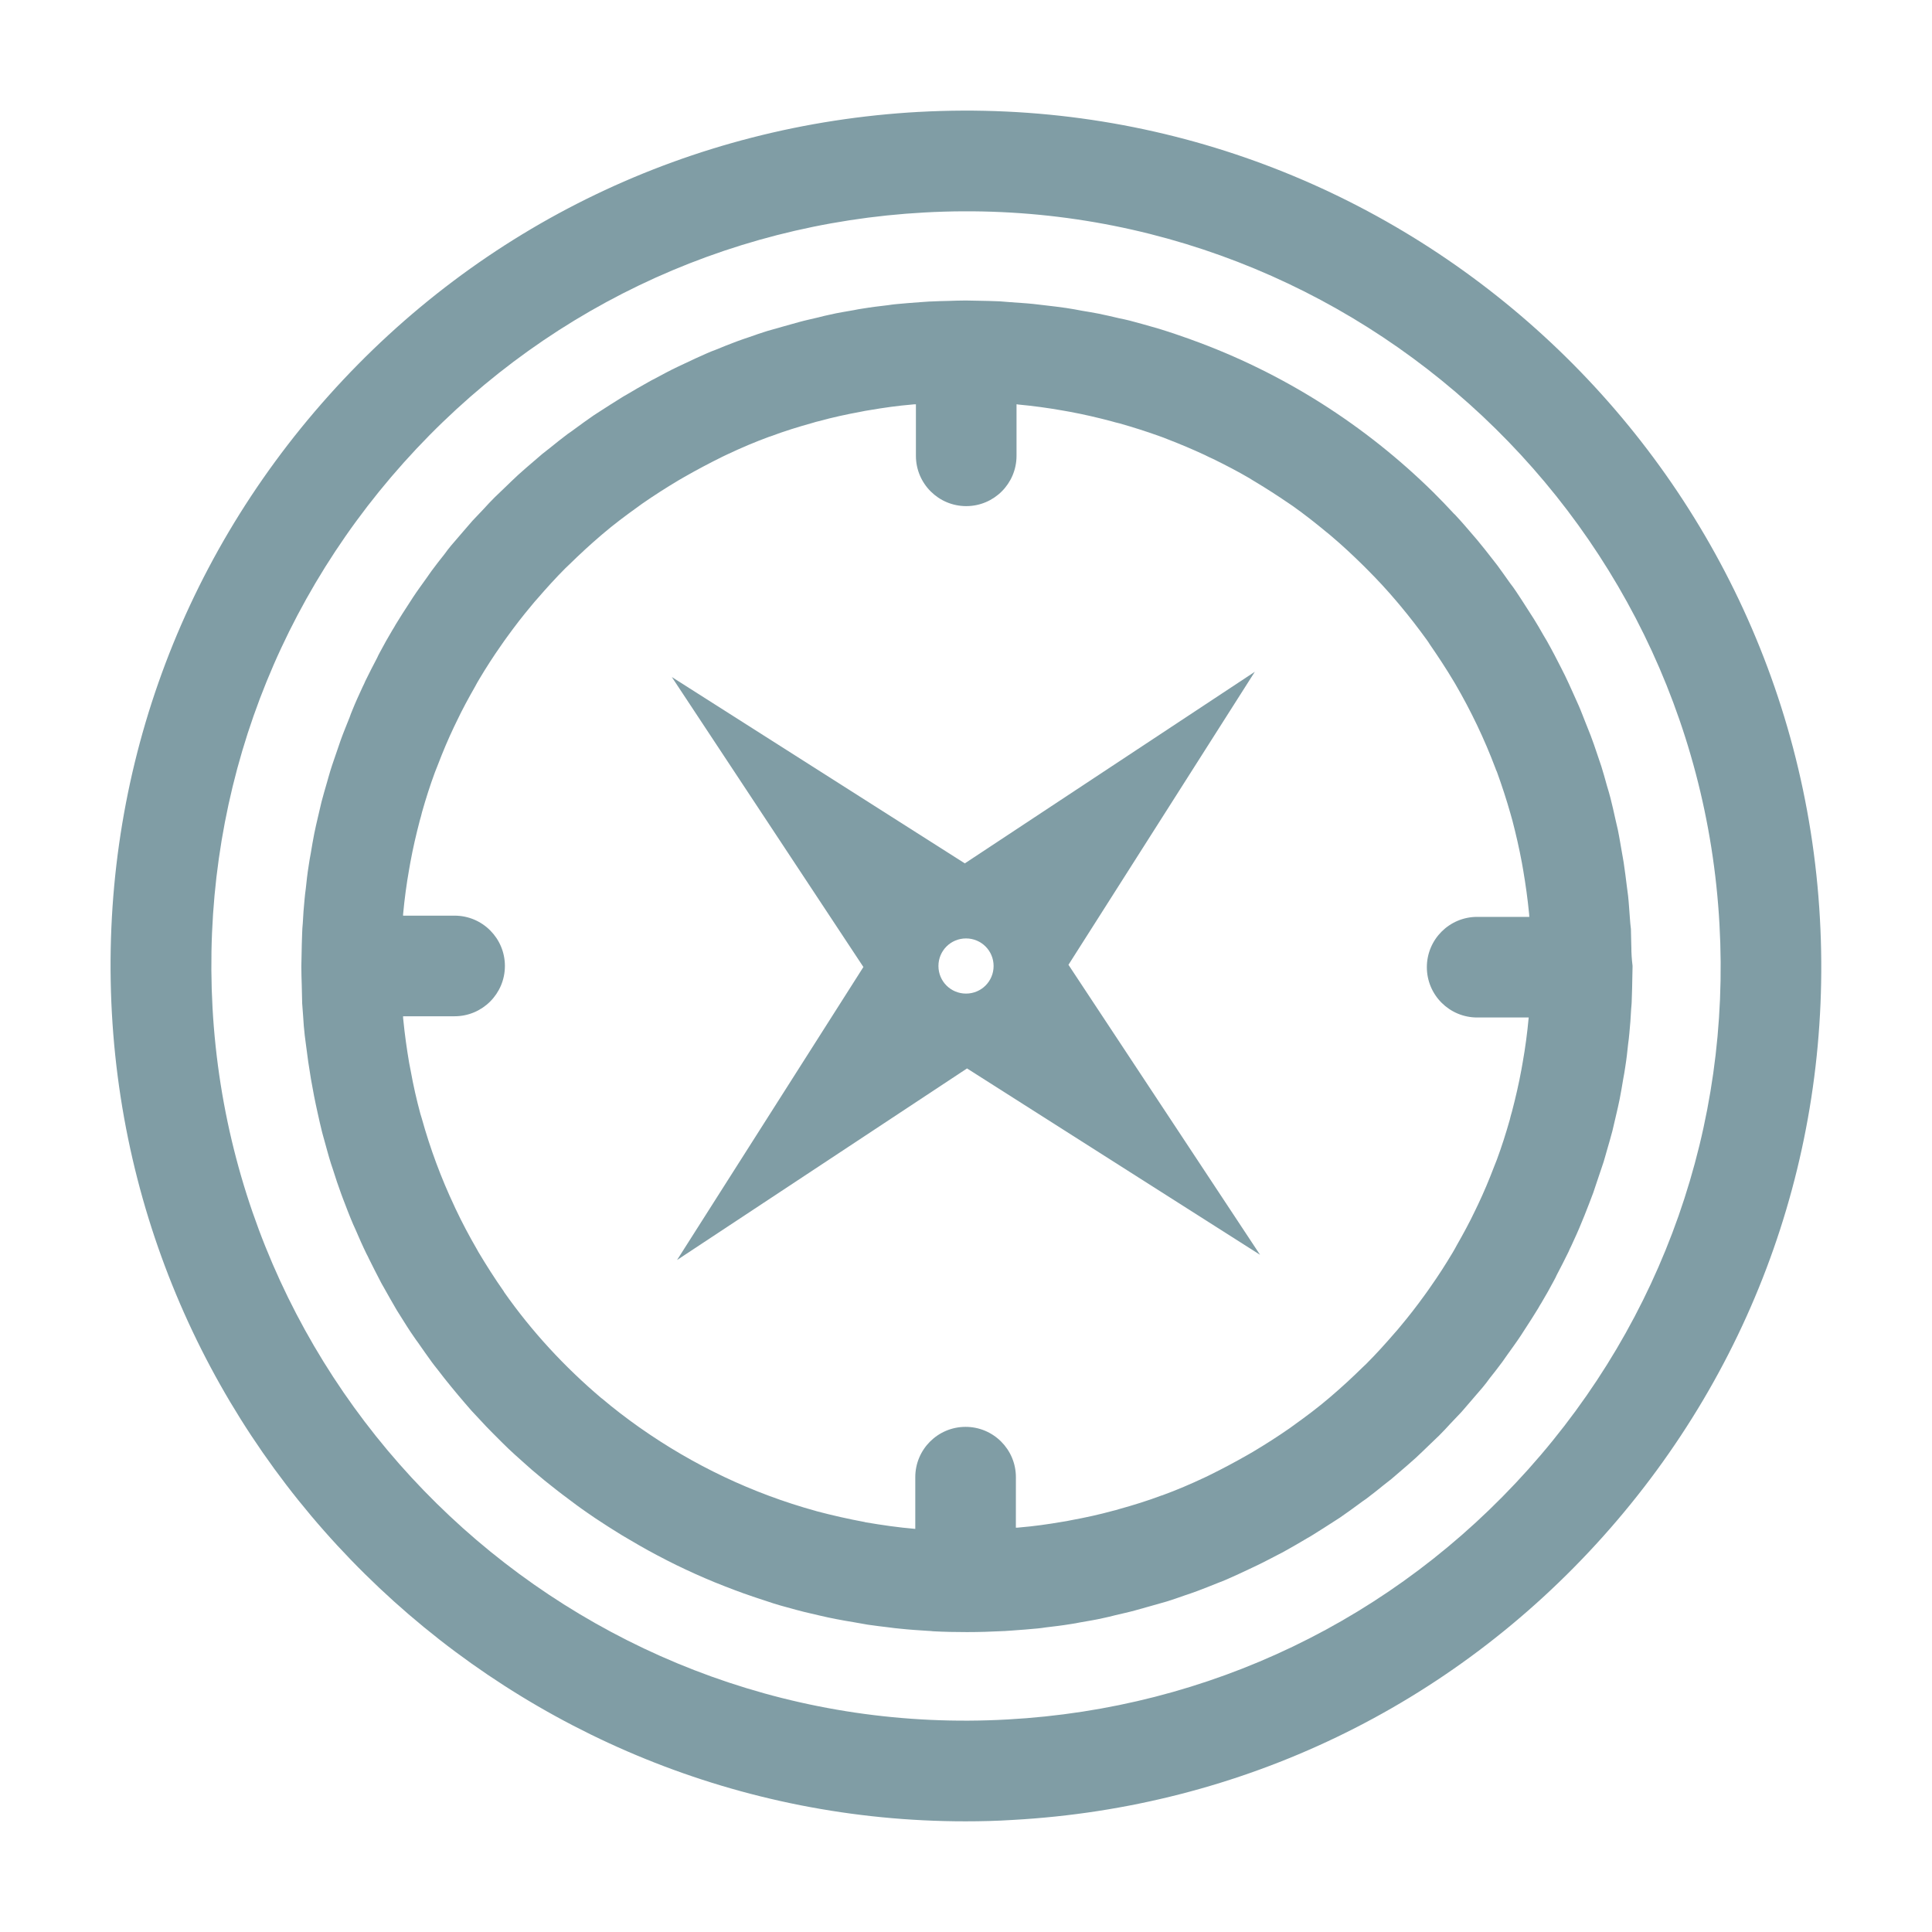
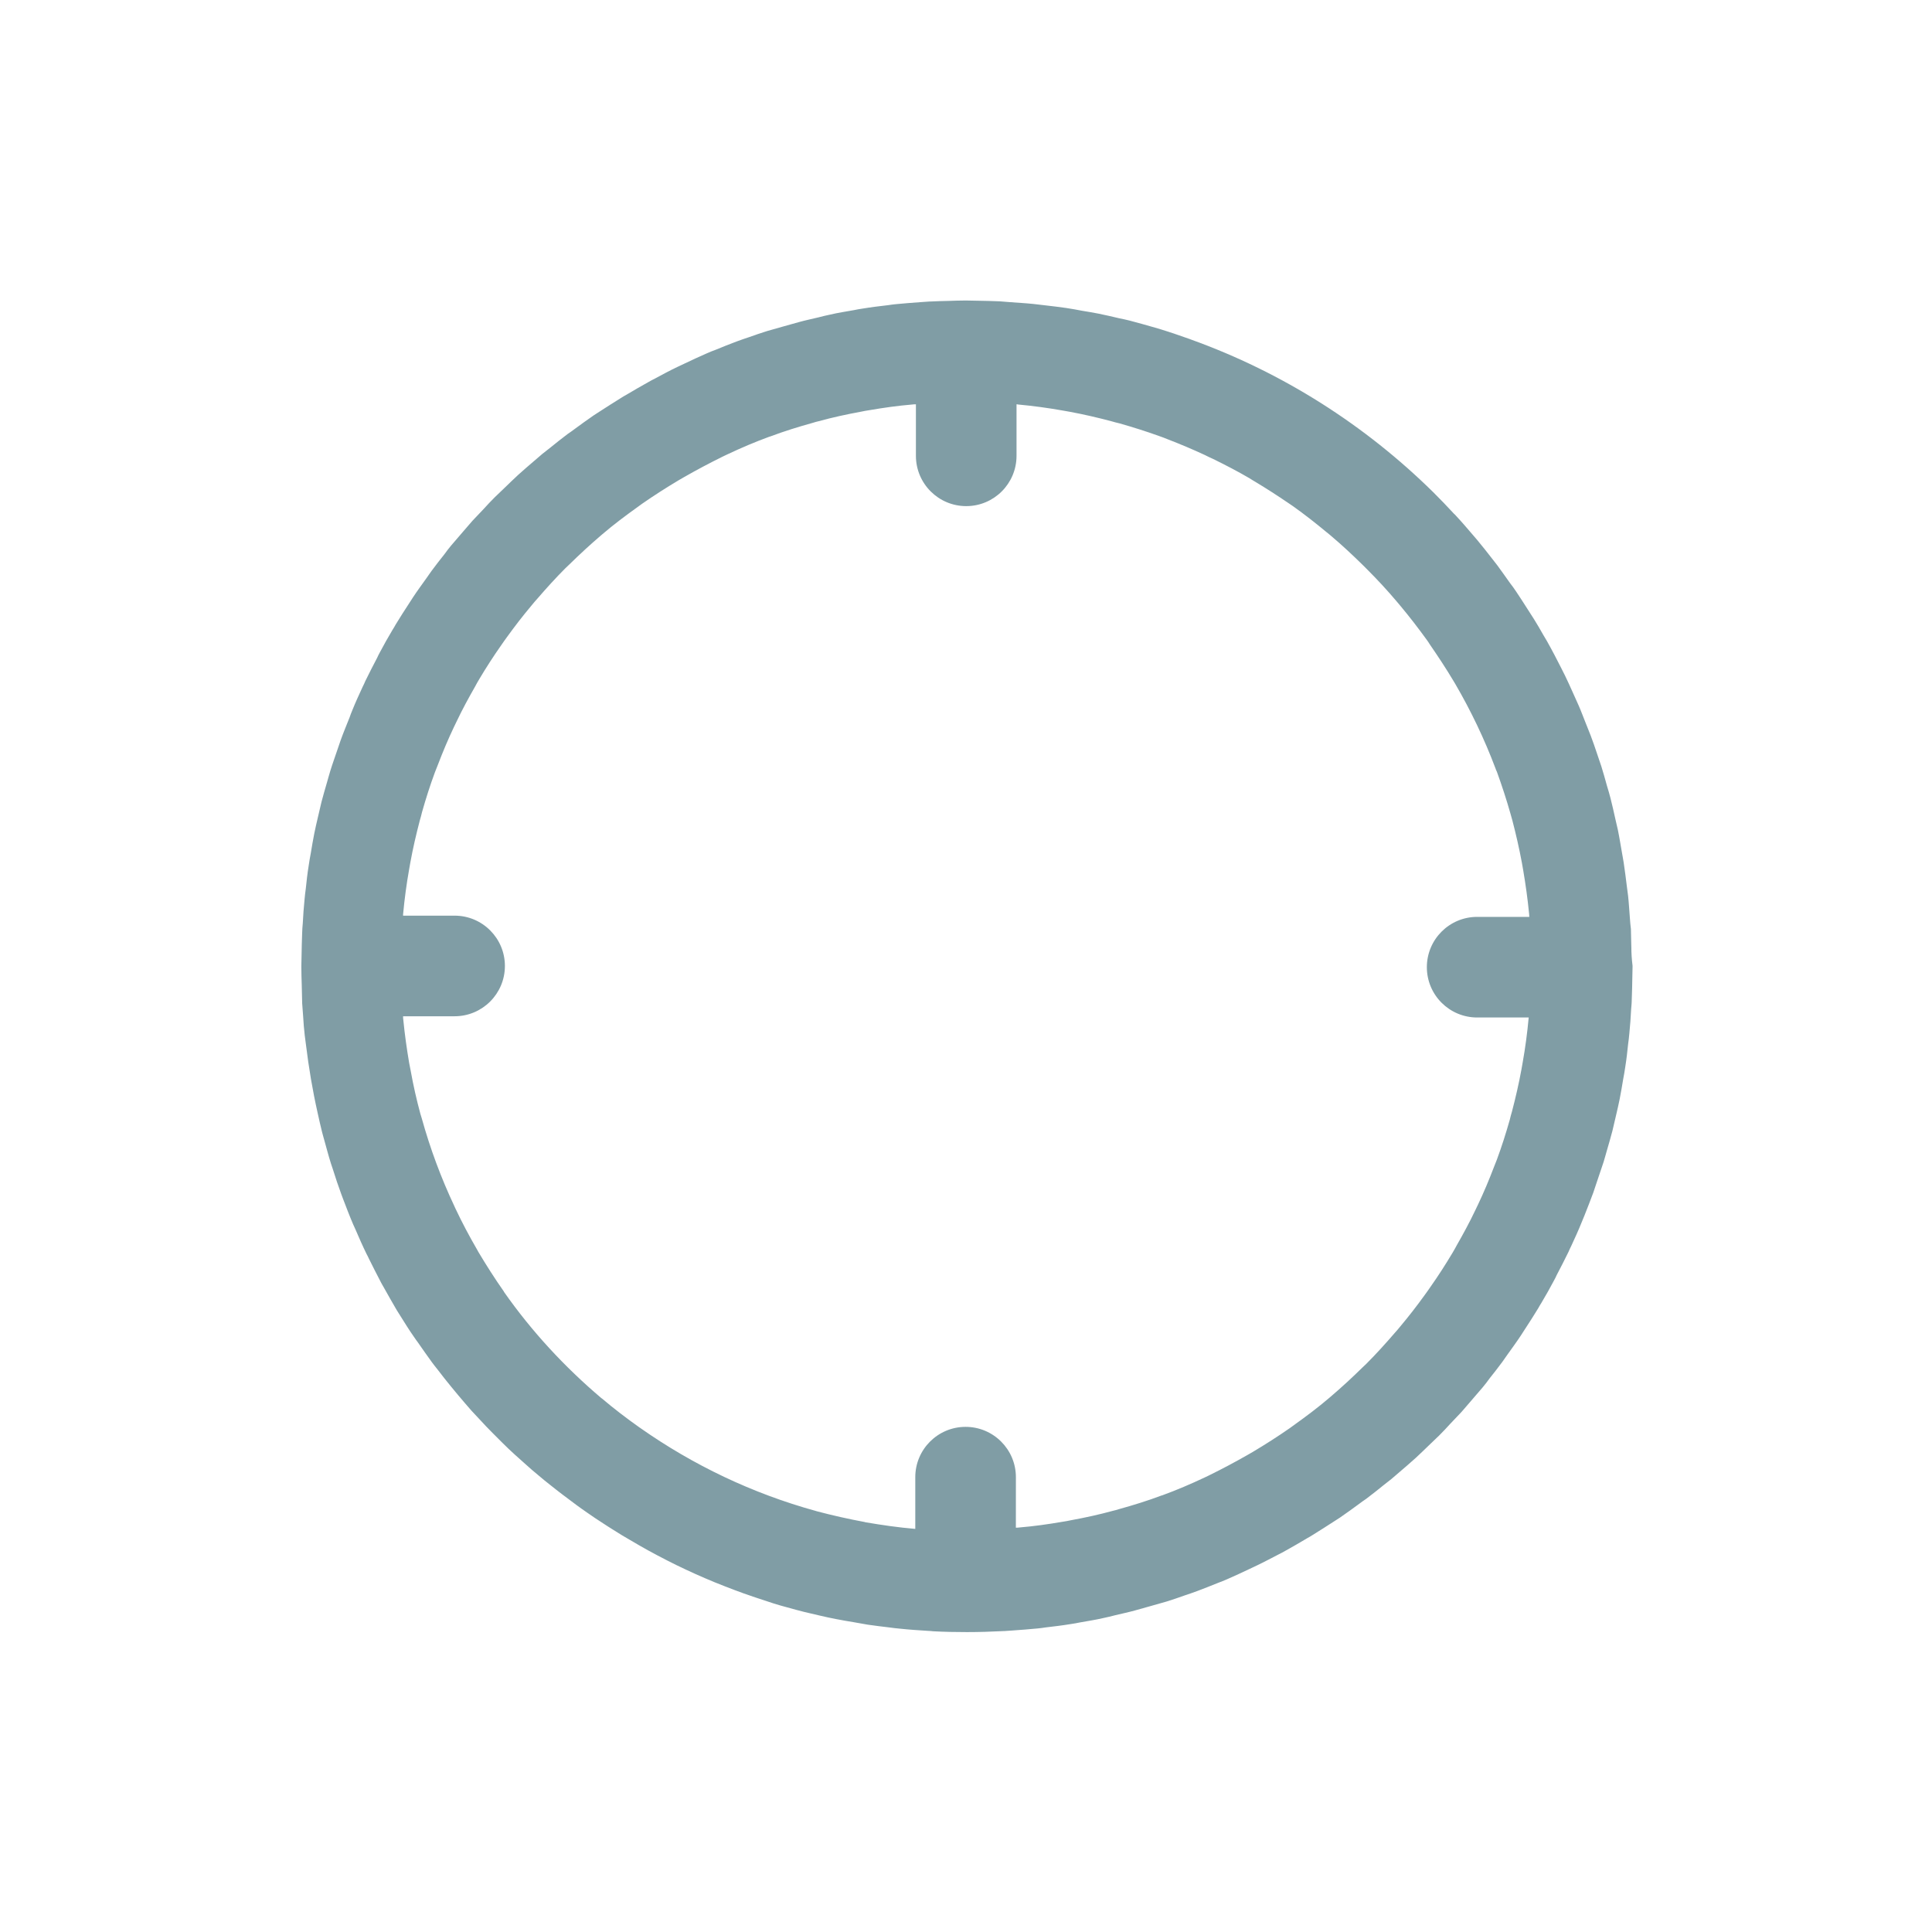
<svg xmlns="http://www.w3.org/2000/svg" width="512pt" height="512pt" version="1.1" viewBox="0 0 512 512">
  <g fill="#809da5">
    <path d="m432.32 250.99c-0.055-1.492-0.055-2.988-0.105-4.481v-0.266c-0.109-0.91-0.215-1.867-0.27-2.828-0.16-1.973-0.266-4-0.48-5.973-0.105-0.801-0.215-1.652-0.32-2.453-0.266-2.133-0.535-4.32-0.852-6.398-0.105-0.852-0.32-1.652-0.426-2.453-0.375-2.078-0.691-4.16-1.121-6.238-0.215-0.961-0.426-1.867-0.641-2.773-0.426-1.922-0.852-3.84-1.332-5.707-0.266-1.066-0.586-2.078-0.906-3.148-0.48-1.762-0.961-3.465-1.492-5.172-0.375-1.172-0.801-2.293-1.172-3.465-0.535-1.602-1.066-3.148-1.652-4.691-0.48-1.227-0.961-2.398-1.441-3.625-0.586-1.441-1.121-2.934-1.762-4.375-0.535-1.227-1.121-2.453-1.652-3.68-0.641-1.387-1.227-2.773-1.922-4.16-0.586-1.227-1.227-2.398-1.812-3.574-0.691-1.332-1.387-2.719-2.133-4.055-0.586-1.121-1.227-2.188-1.867-3.254-0.801-1.387-1.602-2.828-2.453-4.16-0.586-0.961-1.227-1.867-1.812-2.828-0.961-1.492-1.867-2.934-2.879-4.426-0.535-0.801-1.066-1.547-1.652-2.293-1.121-1.602-2.238-3.148-3.359-4.691-0.426-0.586-0.906-1.121-1.332-1.707-1.332-1.707-2.613-3.359-4-5.012-0.32-0.375-0.641-0.746-0.961-1.121-1.547-1.812-3.094-3.625-4.691-5.332-0.16-0.16-0.32-0.375-0.535-0.535-1.762-1.922-3.574-3.785-5.441-5.652-18.078-17.812-39.895-31.734-64.215-40.48-0.105-0.055-0.16-0.055-0.266-0.105-2.559-0.906-5.172-1.812-7.785-2.613-0.48-0.16-0.961-0.266-1.441-0.426-2.238-0.641-4.481-1.281-6.719-1.867-0.961-0.266-1.922-0.426-2.879-0.641-1.812-0.426-3.625-0.852-5.492-1.227-1.441-0.266-2.879-0.535-4.266-0.746-1.387-0.266-2.828-0.535-4.266-0.746-1.812-0.266-3.68-0.48-5.492-0.691-1.066-0.105-2.133-0.266-3.199-0.375-2.078-0.215-4.16-0.32-6.238-0.48-0.906-0.055-1.762-0.16-2.668-0.215-1.973-0.105-4-0.105-6.027-0.16-0.961 0-1.867-0.055-2.828-0.055h-0.266c-1.441 0-2.934 0.055-4.375 0.105-1.602 0.055-3.254 0.055-4.852 0.16h-0.215c-0.746 0.055-1.492 0.105-2.293 0.16-2.188 0.16-4.375 0.32-6.559 0.535-0.691 0.055-1.387 0.16-2.078 0.266-2.293 0.266-4.535 0.535-6.773 0.906-0.801 0.105-1.602 0.266-2.398 0.426-2.078 0.375-4.215 0.691-6.238 1.172-1.066 0.215-2.133 0.48-3.148 0.746-1.762 0.426-3.574 0.801-5.281 1.281-1.332 0.375-2.668 0.746-4 1.121-1.441 0.426-2.879 0.801-4.32 1.227-1.602 0.48-3.199 1.066-4.746 1.602-1.121 0.375-2.238 0.746-3.359 1.172-1.812 0.691-3.625 1.387-5.387 2.133-0.852 0.32-1.707 0.641-2.508 1.012-1.973 0.852-3.894 1.762-5.812 2.668-0.641 0.32-1.281 0.586-1.922 0.906-2.027 0.961-4 2.027-5.973 3.094-0.535 0.266-1.066 0.535-1.602 0.852-2.027 1.121-3.945 2.238-5.922 3.414-0.48 0.266-0.961 0.535-1.441 0.852-1.922 1.172-3.785 2.398-5.707 3.625-0.48 0.32-1.012 0.641-1.492 0.961-1.812 1.227-3.519 2.508-5.281 3.785-0.535 0.426-1.121 0.801-1.652 1.172-1.602 1.227-3.199 2.453-4.746 3.734-0.641 0.535-1.332 1.012-1.973 1.547-1.387 1.172-2.773 2.398-4.16 3.574-0.746 0.691-1.547 1.332-2.293 2.027-1.227 1.121-2.348 2.238-3.519 3.359-0.906 0.852-1.762 1.707-2.668 2.559-1.012 1.012-1.973 2.027-2.934 3.094-1.012 1.066-1.973 2.078-2.988 3.148-0.801 0.906-1.547 1.812-2.348 2.719-1.066 1.281-2.188 2.508-3.254 3.785-0.641 0.746-1.227 1.547-1.812 2.348-1.172 1.441-2.293 2.934-3.414 4.426-0.48 0.641-0.906 1.332-1.387 1.973-1.172 1.652-2.398 3.309-3.519 5.012-0.375 0.535-0.691 1.121-1.066 1.652-1.172 1.812-2.398 3.68-3.519 5.547-0.266 0.48-0.535 0.961-0.852 1.441-1.172 1.973-2.293 3.945-3.359 5.973-0.266 0.48-0.48 0.906-0.691 1.387-1.066 2.027-2.133 4.106-3.148 6.188-0.215 0.48-0.426 1.012-0.691 1.492-0.961 2.078-1.922 4.16-2.773 6.293-0.266 0.586-0.48 1.227-0.691 1.812-0.801 2.027-1.652 4.055-2.398 6.133-0.266 0.801-0.535 1.602-0.801 2.348-0.641 1.922-1.332 3.785-1.922 5.707-0.32 1.012-0.586 2.078-0.906 3.148-0.48 1.707-1.012 3.414-1.441 5.121-0.32 1.332-0.641 2.719-0.961 4.106-0.32 1.441-0.691 2.879-0.961 4.32-0.32 1.707-0.641 3.414-0.906 5.121-0.215 1.172-0.426 2.293-0.586 3.465-0.32 1.973-0.535 3.945-0.746 5.973-0.105 0.906-0.266 1.867-0.32 2.773-0.215 2.133-0.375 4.32-0.48 6.453-0.055 0.801-0.16 1.602-0.16 2.453-0.105 2.078-0.105 4.106-0.16 6.188 0 0.906-0.055 1.762-0.055 2.613v0.266c0 1.602 0.055 3.148 0.105 4.746 0.055 1.492 0.055 2.988 0.105 4.481v0.266c0.055 1.227 0.215 2.398 0.266 3.574 0.105 1.707 0.215 3.359 0.426 5.066 0.105 0.801 0.215 1.652 0.32 2.453 0.746 6.133 1.762 12.16 3.094 18.078 0.375 1.707 0.746 3.359 1.172 5.066 0.16 0.746 0.426 1.441 0.586 2.133 0.586 2.078 1.121 4.16 1.762 6.188 0.16 0.535 0.375 1.066 0.535 1.602 0.691 2.238 1.441 4.426 2.238 6.613 0.16 0.426 0.32 0.852 0.48 1.281 0.852 2.238 1.707 4.481 2.668 6.719 0.16 0.375 0.375 0.801 0.535 1.172 0.961 2.238 1.922 4.426 2.988 6.613 0.215 0.375 0.426 0.801 0.586 1.172 1.066 2.133 2.133 4.266 3.254 6.398 0.215 0.426 0.48 0.852 0.691 1.227 1.121 2.027 2.293 4.055 3.465 6.078 0.32 0.48 0.586 0.961 0.906 1.441 1.172 1.867 2.348 3.785 3.625 5.602 0.375 0.586 0.801 1.121 1.172 1.652 1.172 1.707 2.398 3.414 3.625 5.121 0.48 0.641 0.961 1.281 1.492 1.922 1.172 1.547 2.398 3.094 3.625 4.586 0.586 0.746 1.227 1.441 1.812 2.188 1.172 1.387 2.348 2.773 3.519 4.106 0.746 0.801 1.492 1.602 2.238 2.398 1.121 1.227 2.238 2.398 3.414 3.574l2.613 2.613c1.066 1.066 2.133 2.078 3.254 3.094 1.012 0.906 2.027 1.812 3.039 2.719 1.012 0.906 2.027 1.812 3.094 2.668 1.121 0.961 2.293 1.922 3.465 2.828 0.961 0.746 1.922 1.547 2.934 2.293 1.281 0.961 2.559 1.922 3.84 2.879 0.906 0.641 1.812 1.332 2.773 1.973 1.387 0.961 2.773 1.922 4.215 2.828 0.852 0.586 1.762 1.121 2.668 1.707 1.492 0.961 2.988 1.867 4.481 2.719 0.852 0.48 1.707 1.012 2.559 1.492 1.547 0.906 3.148 1.762 4.746 2.613 0.852 0.426 1.707 0.906 2.559 1.332 1.602 0.801 3.254 1.652 4.906 2.398 0.906 0.426 1.762 0.801 2.668 1.227 1.652 0.746 3.309 1.441 4.961 2.133 0.961 0.375 1.867 0.746 2.828 1.121 1.652 0.641 3.309 1.281 4.961 1.867 1.012 0.375 2.078 0.691 3.094 1.066 1.602 0.535 3.199 1.066 4.852 1.602 1.172 0.375 2.348 0.691 3.519 1.012 1.547 0.426 3.039 0.852 4.586 1.227 1.332 0.32 2.719 0.641 4.106 0.961 1.387 0.32 2.773 0.641 4.215 0.906 1.602 0.32 3.199 0.586 4.801 0.852 1.227 0.215 2.398 0.426 3.625 0.641 1.922 0.266 3.894 0.535 5.812 0.746 0.906 0.105 1.867 0.266 2.773 0.32 2.453 0.266 4.961 0.426 7.465 0.586 0.426 0 0.852 0.055 1.332 0.105 2.934 0.16 5.922 0.215 8.906 0.215h0.055 0.055c3.199 0 6.348-0.105 9.547-0.266h0.215c0.746-0.055 1.492-0.105 2.293-0.16 2.188-0.16 4.375-0.32 6.559-0.535 0.691-0.055 1.387-0.16 2.078-0.266 2.293-0.266 4.535-0.535 6.773-0.906 0.801-0.105 1.602-0.266 2.398-0.426 2.078-0.375 4.215-0.691 6.238-1.172 1.066-0.215 2.133-0.48 3.148-0.746 1.762-0.426 3.574-0.801 5.281-1.281 1.332-0.375 2.668-0.746 4-1.121 1.441-0.426 2.879-0.801 4.32-1.227 1.602-0.48 3.199-1.066 4.746-1.602 1.121-0.375 2.238-0.746 3.359-1.172 1.812-0.691 3.625-1.387 5.441-2.133 0.852-0.32 1.652-0.641 2.508-1.012 1.973-0.852 3.894-1.762 5.812-2.668 0.641-0.32 1.281-0.586 1.922-0.906 2.027-0.961 4-2.027 5.973-3.039 0.535-0.266 1.066-0.535 1.602-0.852 2.027-1.121 3.945-2.238 5.922-3.414 0.48-0.266 0.961-0.535 1.441-0.852 1.922-1.172 3.785-2.398 5.707-3.625 0.48-0.32 1.012-0.641 1.492-0.961 1.812-1.227 3.519-2.508 5.281-3.785 0.535-0.426 1.121-0.801 1.652-1.172 1.602-1.227 3.199-2.453 4.746-3.734 0.641-0.535 1.332-1.012 1.973-1.547 1.387-1.172 2.773-2.398 4.16-3.574 0.746-0.691 1.547-1.332 2.293-2.027 1.227-1.121 2.348-2.238 3.519-3.359 0.906-0.852 1.762-1.707 2.668-2.559 1.012-1.012 1.973-2.027 2.934-3.094 1.012-1.066 1.973-2.078 2.988-3.148 0.801-0.906 1.547-1.812 2.348-2.719 1.066-1.281 2.188-2.508 3.254-3.785 0.641-0.746 1.227-1.547 1.812-2.348 1.172-1.441 2.293-2.934 3.414-4.426 0.48-0.641 0.906-1.332 1.387-1.973 1.172-1.652 2.398-3.309 3.519-5.012 0.375-0.535 0.691-1.121 1.066-1.652 1.172-1.812 2.398-3.68 3.519-5.547 0.266-0.48 0.535-0.961 0.852-1.441 1.172-1.973 2.293-3.945 3.359-5.973 0.266-0.48 0.48-0.906 0.691-1.387 1.066-2.027 2.133-4.106 3.148-6.188 0.215-0.48 0.426-1.012 0.691-1.492 0.961-2.078 1.922-4.16 2.773-6.293 0.266-0.586 0.48-1.227 0.746-1.812 0.801-2.027 1.602-4.055 2.348-6.078 0.266-0.801 0.535-1.602 0.801-2.398 0.641-1.867 1.281-3.785 1.922-5.707 0.32-1.012 0.586-2.078 0.906-3.148 0.48-1.707 1.012-3.414 1.441-5.121 0.32-1.332 0.641-2.719 0.961-4.106 0.32-1.441 0.691-2.879 0.961-4.32 0.32-1.707 0.641-3.414 0.906-5.121 0.215-1.172 0.426-2.293 0.586-3.465 0.32-1.973 0.535-3.945 0.746-5.973 0.105-0.906 0.266-1.867 0.32-2.773 0.215-2.133 0.375-4.32 0.48-6.453 0.055-0.801 0.16-1.602 0.16-2.453 0.105-2.078 0.105-4.106 0.16-6.188 0-0.906 0.055-1.762 0.055-2.613v-0.266c-0.215-1.762-0.32-3.363-0.32-4.961zm-27.199 18.664c-0.375 4.055-0.906 8.055-1.602 11.945-0.105 0.586-0.215 1.227-0.32 1.812-0.691 3.785-1.547 7.465-2.508 11.148-0.215 0.746-0.426 1.441-0.586 2.188-1.012 3.574-2.133 7.094-3.414 10.559-0.266 0.691-0.535 1.332-0.801 2.027-1.281 3.359-2.668 6.668-4.215 9.922-0.266 0.535-0.48 1.012-0.746 1.547-1.492 3.148-3.148 6.188-4.852 9.172-0.375 0.691-0.746 1.387-1.172 2.078-1.812 3.039-3.734 6.027-5.762 8.906-0.535 0.746-1.012 1.492-1.547 2.188-2.078 2.879-4.215 5.652-6.508 8.375-0.48 0.586-1.012 1.227-1.547 1.812-2.398 2.773-4.852 5.492-7.465 8.105-0.32 0.32-0.691 0.641-1.012 0.961-2.719 2.668-5.547 5.281-8.426 7.734-0.105 0.105-0.266 0.215-0.375 0.32-2.988 2.559-6.133 4.906-9.332 7.199-0.375 0.266-0.746 0.535-1.172 0.852-3.148 2.188-6.398 4.266-9.707 6.238-0.48 0.266-0.961 0.535-1.387 0.801-3.359 1.922-6.773 3.734-10.238 5.441-0.426 0.215-0.801 0.375-1.227 0.586-3.625 1.707-7.359 3.309-11.148 4.691-0.055 0-0.105 0.055-0.215 0.055-3.68 1.387-7.465 2.559-11.309 3.625-0.535 0.16-1.012 0.32-1.547 0.426-3.68 1.012-7.359 1.812-11.148 2.508-0.801 0.16-1.547 0.32-2.348 0.426-3.734 0.641-7.465 1.172-11.309 1.492-0.32 0.055-0.641 0.055-0.961 0.055l0.008-13.383c0-7.359-5.973-13.332-13.332-13.332s-13.332 5.973-13.332 13.332v13.707c-4.481-0.375-8.852-1.012-13.227-1.762-0.055 0-0.105 0-0.16-0.055-4.32-0.801-8.586-1.762-12.801-2.879-0.055 0-0.105-0.055-0.16-0.055-16.852-4.641-32.535-12.16-46.508-21.973-0.055-0.055-0.105-0.105-0.16-0.105-3.465-2.453-6.828-5.012-10.027-7.734-0.055 0-0.055-0.055-0.105-0.055-9.762-8.266-18.508-17.707-25.867-28.215v-0.055c-2.398-3.414-4.641-6.934-6.773-10.508-0.105-0.215-0.215-0.375-0.32-0.586-2.078-3.574-4-7.199-5.762-10.934-0.105-0.215-0.16-0.375-0.266-0.586-3.519-7.465-6.398-15.199-8.641-23.254-0.105-0.426-0.266-0.801-0.375-1.227-1.012-3.734-1.867-7.519-2.559-11.359-0.16-0.746-0.266-1.441-0.426-2.188-0.641-3.785-1.172-7.574-1.547-11.414-0.055-0.266-0.055-0.586-0.055-0.906h13.652c7.359 0 13.332-5.973 13.332-13.332 0-7.359-5.973-13.332-13.332-13.332h-13.652v-0.32c0.375-4.055 0.906-8.055 1.602-11.945 0.105-0.586 0.215-1.227 0.32-1.812 0.691-3.785 1.547-7.465 2.508-11.148 0.215-0.746 0.426-1.441 0.586-2.188 1.012-3.574 2.133-7.094 3.414-10.559 0.266-0.691 0.535-1.332 0.801-2.027 1.281-3.359 2.668-6.668 4.215-9.922 0.266-0.535 0.48-1.012 0.746-1.547 1.492-3.148 3.148-6.188 4.852-9.172 0.375-0.691 0.746-1.387 1.172-2.078 1.812-3.039 3.734-6.027 5.762-8.906 0.535-0.746 1.012-1.492 1.547-2.188 2.078-2.879 4.215-5.652 6.508-8.375 0.48-0.586 1.012-1.227 1.547-1.812 2.398-2.773 4.852-5.492 7.465-8.105 0.32-0.32 0.691-0.641 1.012-0.961 2.719-2.668 5.547-5.281 8.426-7.734 0.105-0.105 0.266-0.215 0.375-0.32 2.988-2.559 6.133-4.906 9.332-7.199 0.375-0.266 0.746-0.535 1.172-0.852 3.148-2.188 6.398-4.266 9.707-6.238 0.48-0.266 0.961-0.535 1.387-0.801 3.359-1.922 6.773-3.734 10.238-5.441 0.426-0.215 0.801-0.375 1.227-0.586 3.625-1.707 7.359-3.309 11.148-4.691 0.055 0 0.105-0.055 0.215-0.055 3.68-1.387 7.465-2.559 11.309-3.625 0.535-0.16 1.012-0.32 1.547-0.426 3.68-1.012 7.359-1.812 11.148-2.508 0.801-0.16 1.547-0.32 2.348-0.426 3.734-0.641 7.465-1.172 11.309-1.492 0.32-0.055 0.641-0.055 0.961-0.055v13.652c0 7.359 5.973 13.332 13.332 13.332s13.332-5.973 13.332-13.332v-13.652c0.16 0 0.266 0 0.426 0.055 4 0.375 7.945 0.906 11.84 1.602 0.586 0.105 1.227 0.215 1.812 0.32 3.734 0.691 7.414 1.547 11.039 2.508 0.746 0.215 1.492 0.426 2.238 0.586 3.519 1.012 6.934 2.078 10.348 3.309 0.801 0.266 1.602 0.586 2.398 0.906 3.309 1.281 6.613 2.668 9.812 4.16 0.746 0.375 1.492 0.746 2.238 1.066 3.254 1.602 6.453 3.254 9.547 5.066 0.535 0.32 1.066 0.691 1.652 1.012 2.934 1.762 5.812 3.625 8.641 5.547 0.426 0.32 0.906 0.586 1.332 0.906 2.988 2.133 5.922 4.426 8.746 6.773 0.535 0.426 1.066 0.852 1.547 1.281 2.773 2.348 5.441 4.852 8.055 7.414l1.441 1.441c2.613 2.613 5.121 5.332 7.519 8.16 0.375 0.426 0.746 0.906 1.121 1.332 2.453 2.934 4.746 5.922 6.988 9.012 0.266 0.375 0.535 0.746 0.746 1.121 2.238 3.254 4.426 6.559 6.453 9.973 0.105 0.16 0.215 0.375 0.32 0.535 4.16 7.148 7.734 14.613 10.668 22.398 0.105 0.32 0.215 0.586 0.375 0.906 1.332 3.68 2.559 7.414 3.625 11.199 0.16 0.586 0.32 1.172 0.48 1.707 0.961 3.68 1.812 7.414 2.508 11.148 0.105 0.691 0.266 1.387 0.375 2.133 0.641 3.785 1.172 7.574 1.547 11.465 0 0.266 0.055 0.535 0.055 0.801h-13.82c-7.359 0-13.332 5.973-13.332 13.332 0 7.359 5.973 13.332 13.332 13.332h13.652c0.004-0.211 0.004-0.105 0.004 0z" />
-     <path d="m243.52 29.652c-60.426 3.359-116 30.027-156.38 75.148-40.426 45.121-60.797 103.25-57.492 163.68 6.668 120.59 106.88 214.19 226.19 214.19 4.215 0 8.426-0.105 12.641-0.375 60.426-3.359 116-30.027 156.38-75.148 40.375-45.121 60.801-103.25 57.441-163.68-6.883-124.75-114.03-220.64-238.78-213.81zm161.49 359.73c-35.625 39.785-84.641 63.359-137.97 66.293-110.08 6.188-204.64-78.508-210.72-188.64-2.934-53.332 15.039-104.64 50.668-144.43 35.625-39.785 84.641-63.359 137.97-66.293 110.13-6.133 204.64 78.508 210.72 188.64 2.988 53.332-15.039 104.64-50.668 144.43z" />
-     <path d="m332.54 178.03-76.852 50.773-77.652-49.387 50.773 76.852-49.387 77.652 76.852-50.773 77.652 49.387-50.773-76.852zm-76.535 85.281c-4.055 0-7.309-3.254-7.309-7.309s3.254-7.309 7.309-7.309 7.309 3.254 7.309 7.309-3.254 7.309-7.309 7.309z" />
  </g>
</svg>